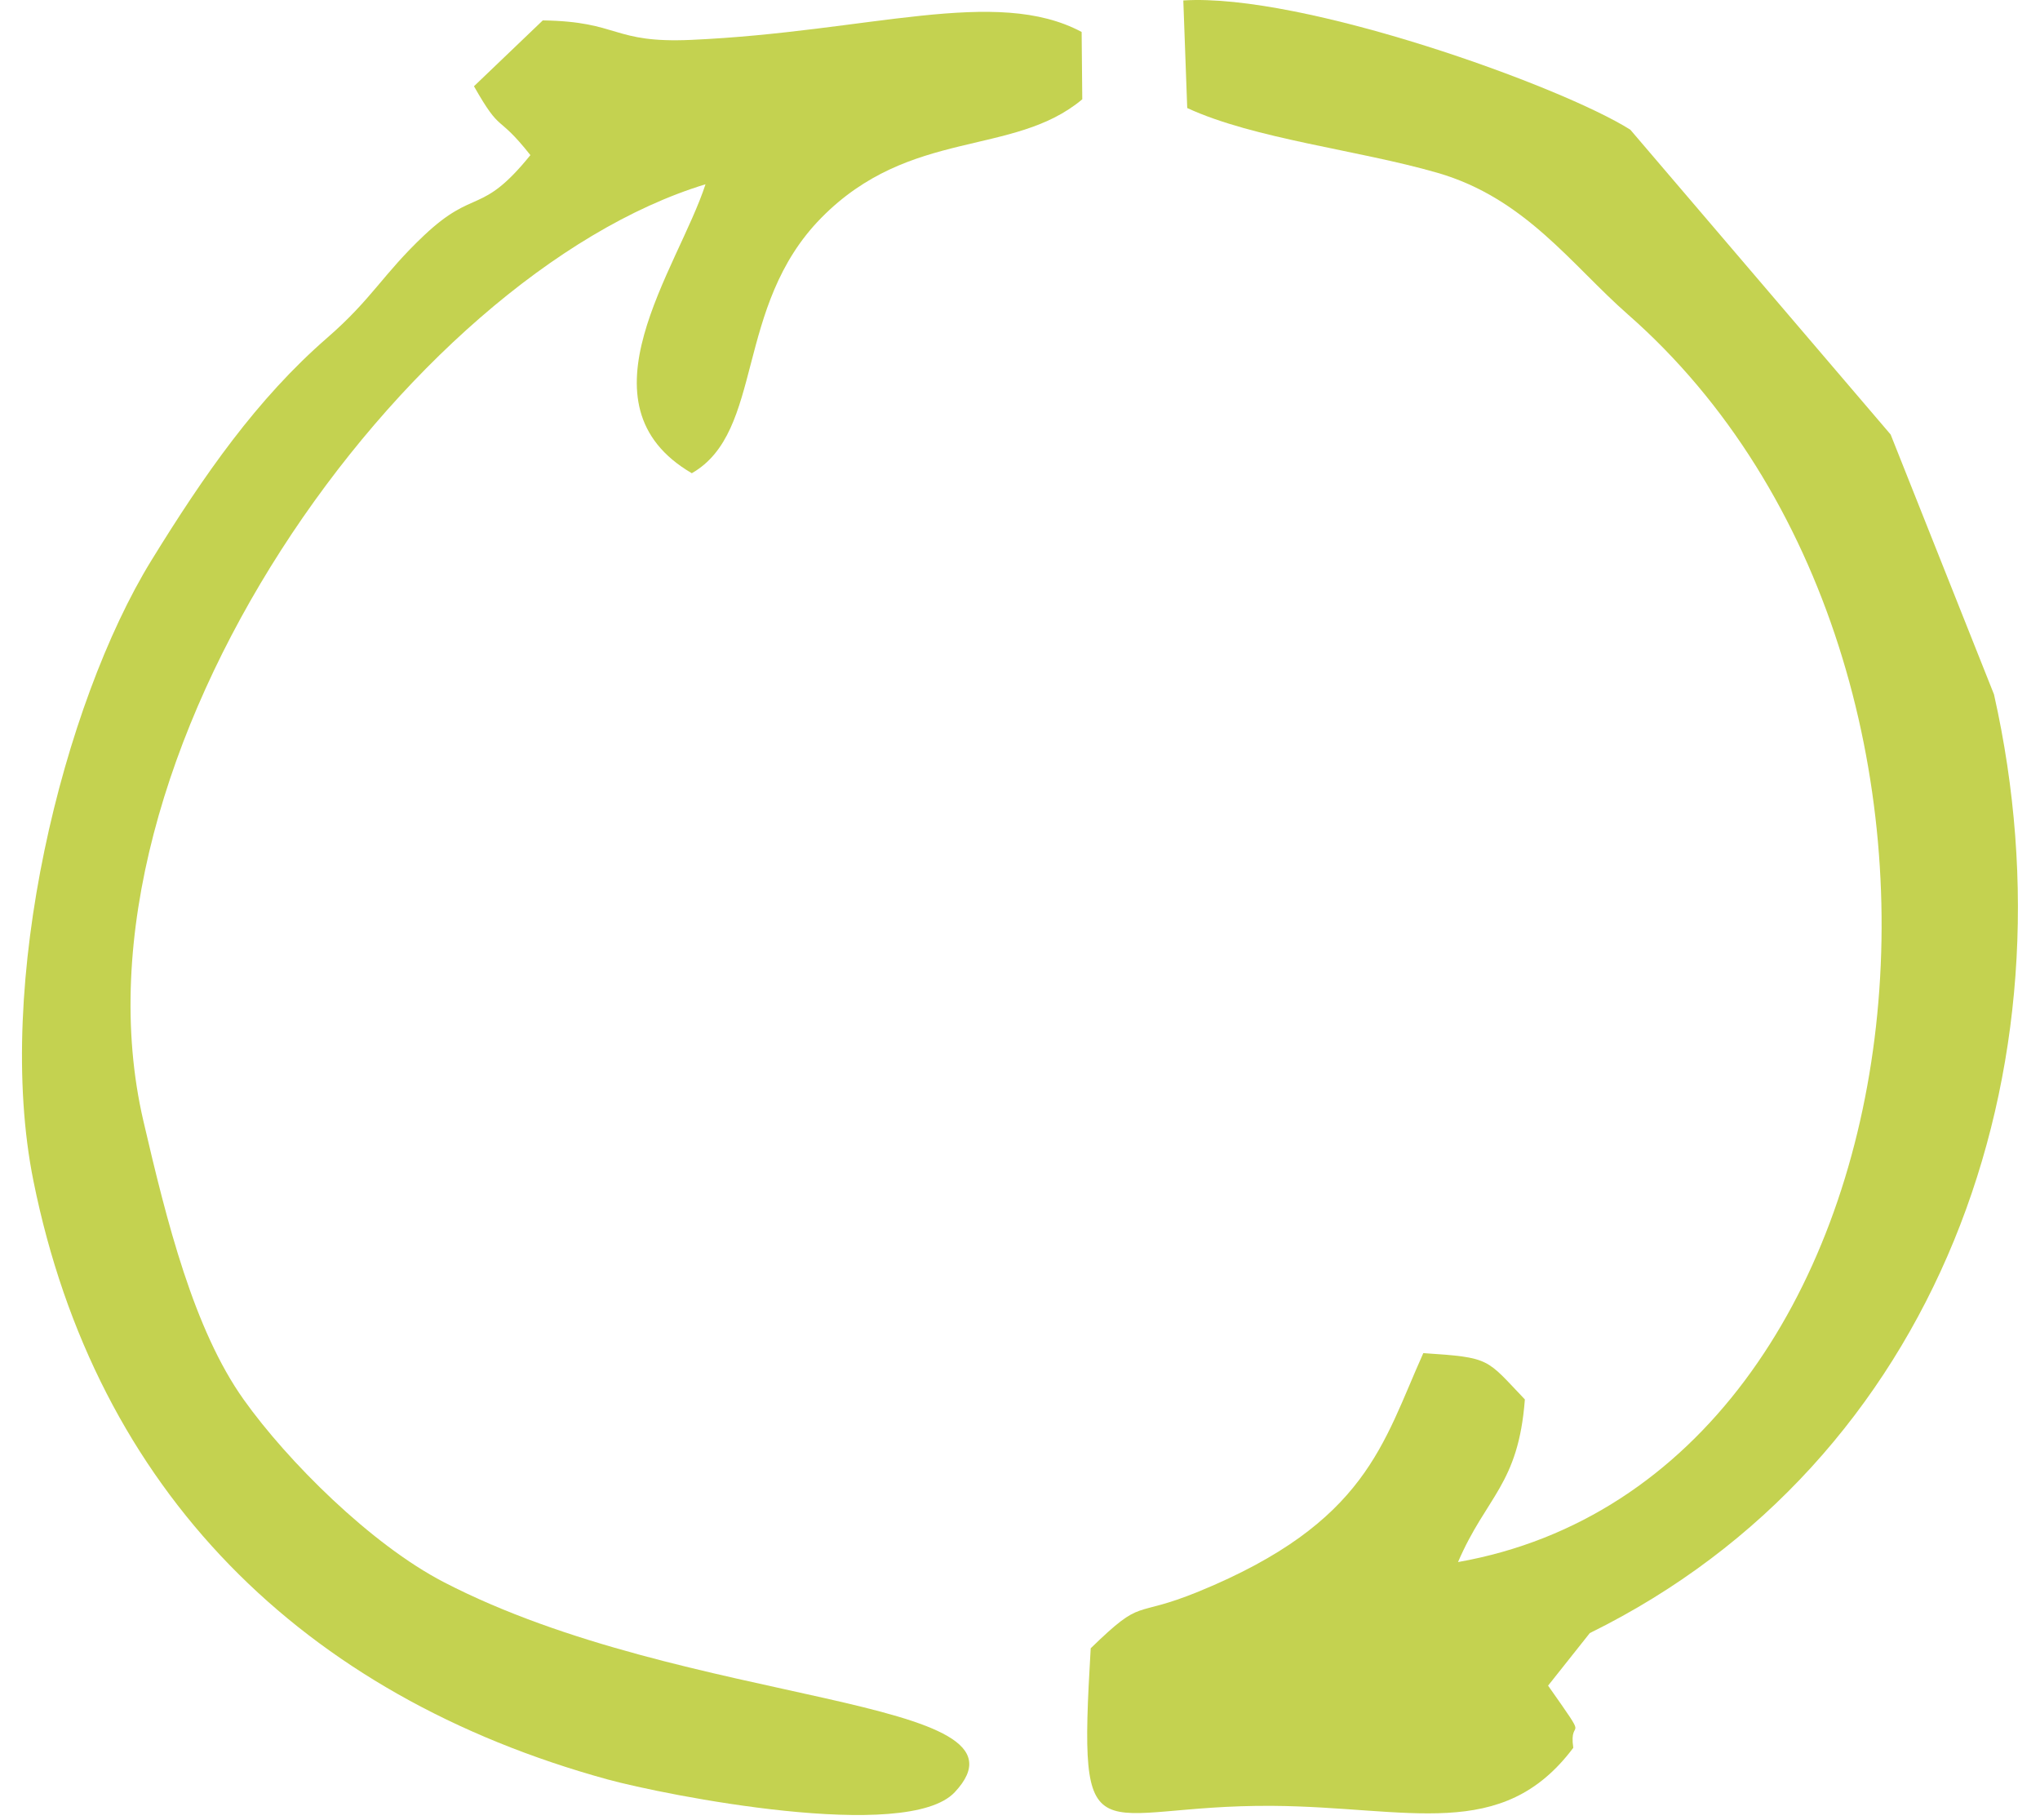
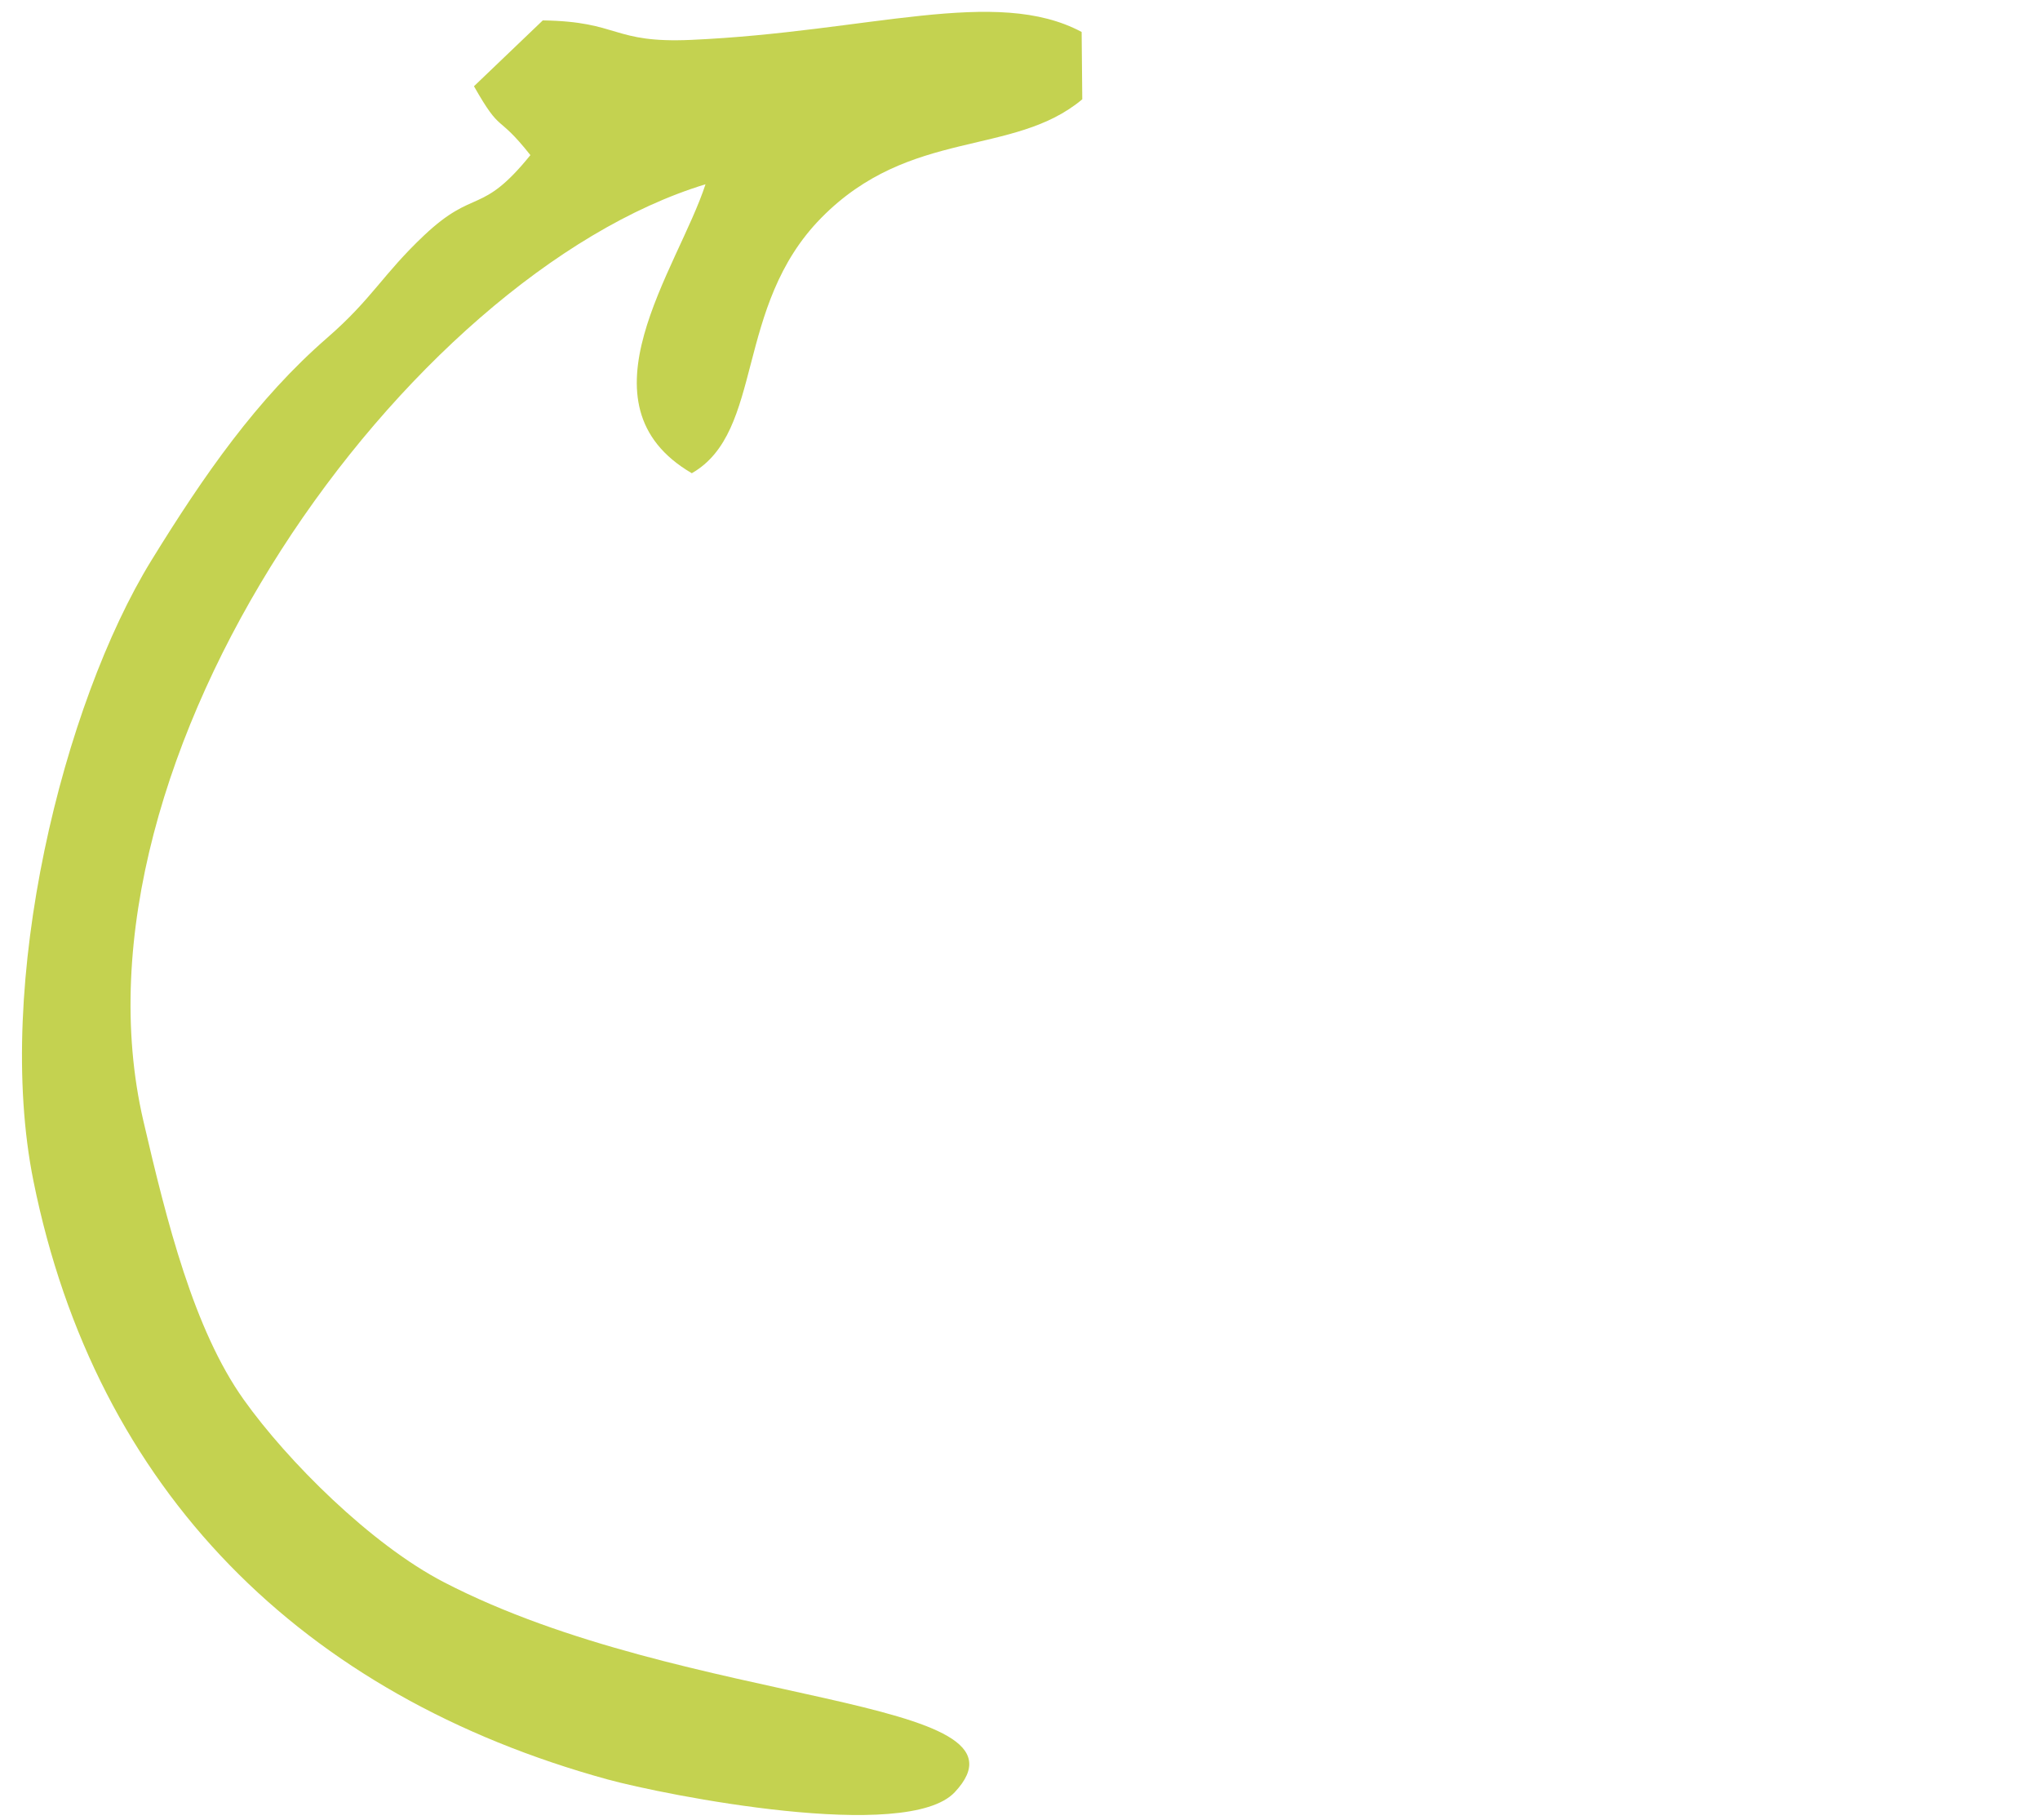
<svg xmlns="http://www.w3.org/2000/svg" width="74" height="66" viewBox="0 0 74 66" fill="none">
-   <path fill-rule="evenodd" clip-rule="evenodd" d="M43.066 3.918C45.488 5.038 49.256 5.436 52.137 6.266C55.328 7.187 57 9.604 59.051 11.404C73.615 24.174 70.403 53.559 52.889 56.653C53.92 54.256 55.077 53.856 55.314 50.755C53.895 49.27 54.09 49.237 51.63 49.075C50.158 52.349 49.584 55.217 43.491 57.718C41.039 58.724 41.511 57.887 39.565 59.78C39.095 67.71 39.636 65.445 46.166 65.495C51.105 65.532 54.483 66.838 57.07 63.39C56.894 62.177 57.755 63.408 56.156 61.135L57.669 59.229C70.273 53.025 75.404 38.825 72.331 25.184L68.582 15.759L59.139 4.704C56.632 3.12 47.252 -0.257 42.924 0.016L43.066 3.918Z" fill="#C4D250" />
  <path fill-rule="evenodd" clip-rule="evenodd" d="M19.689 0.74L17.193 3.128C18.211 4.919 18 4.059 19.24 5.626C17.442 7.844 17.234 6.792 15.383 8.537C13.874 9.962 13.509 10.825 11.877 12.245C9.321 14.465 7.4 17.228 5.491 20.326C2.293 25.519 -0.23 35.686 1.214 42.836C3.482 54.073 10.972 61.496 22.041 64.537C24.104 65.102 32.898 66.849 34.633 65C37.937 61.473 24.963 61.977 16.096 57.38C13.453 56.01 10.427 52.99 8.841 50.762C7.029 48.217 6.053 44.32 5.201 40.654C2.135 27.456 14.788 9.975 25.592 6.683C24.59 9.758 20.821 14.666 25.095 17.163C27.726 15.656 26.622 11.124 29.788 7.905C33.011 4.626 36.762 5.699 39.259 3.601L39.236 1.159C36.123 -0.504 31.521 1.157 25.081 1.446C22.188 1.576 22.499 0.78 19.689 0.74Z" fill="#C4D250" />
</svg>